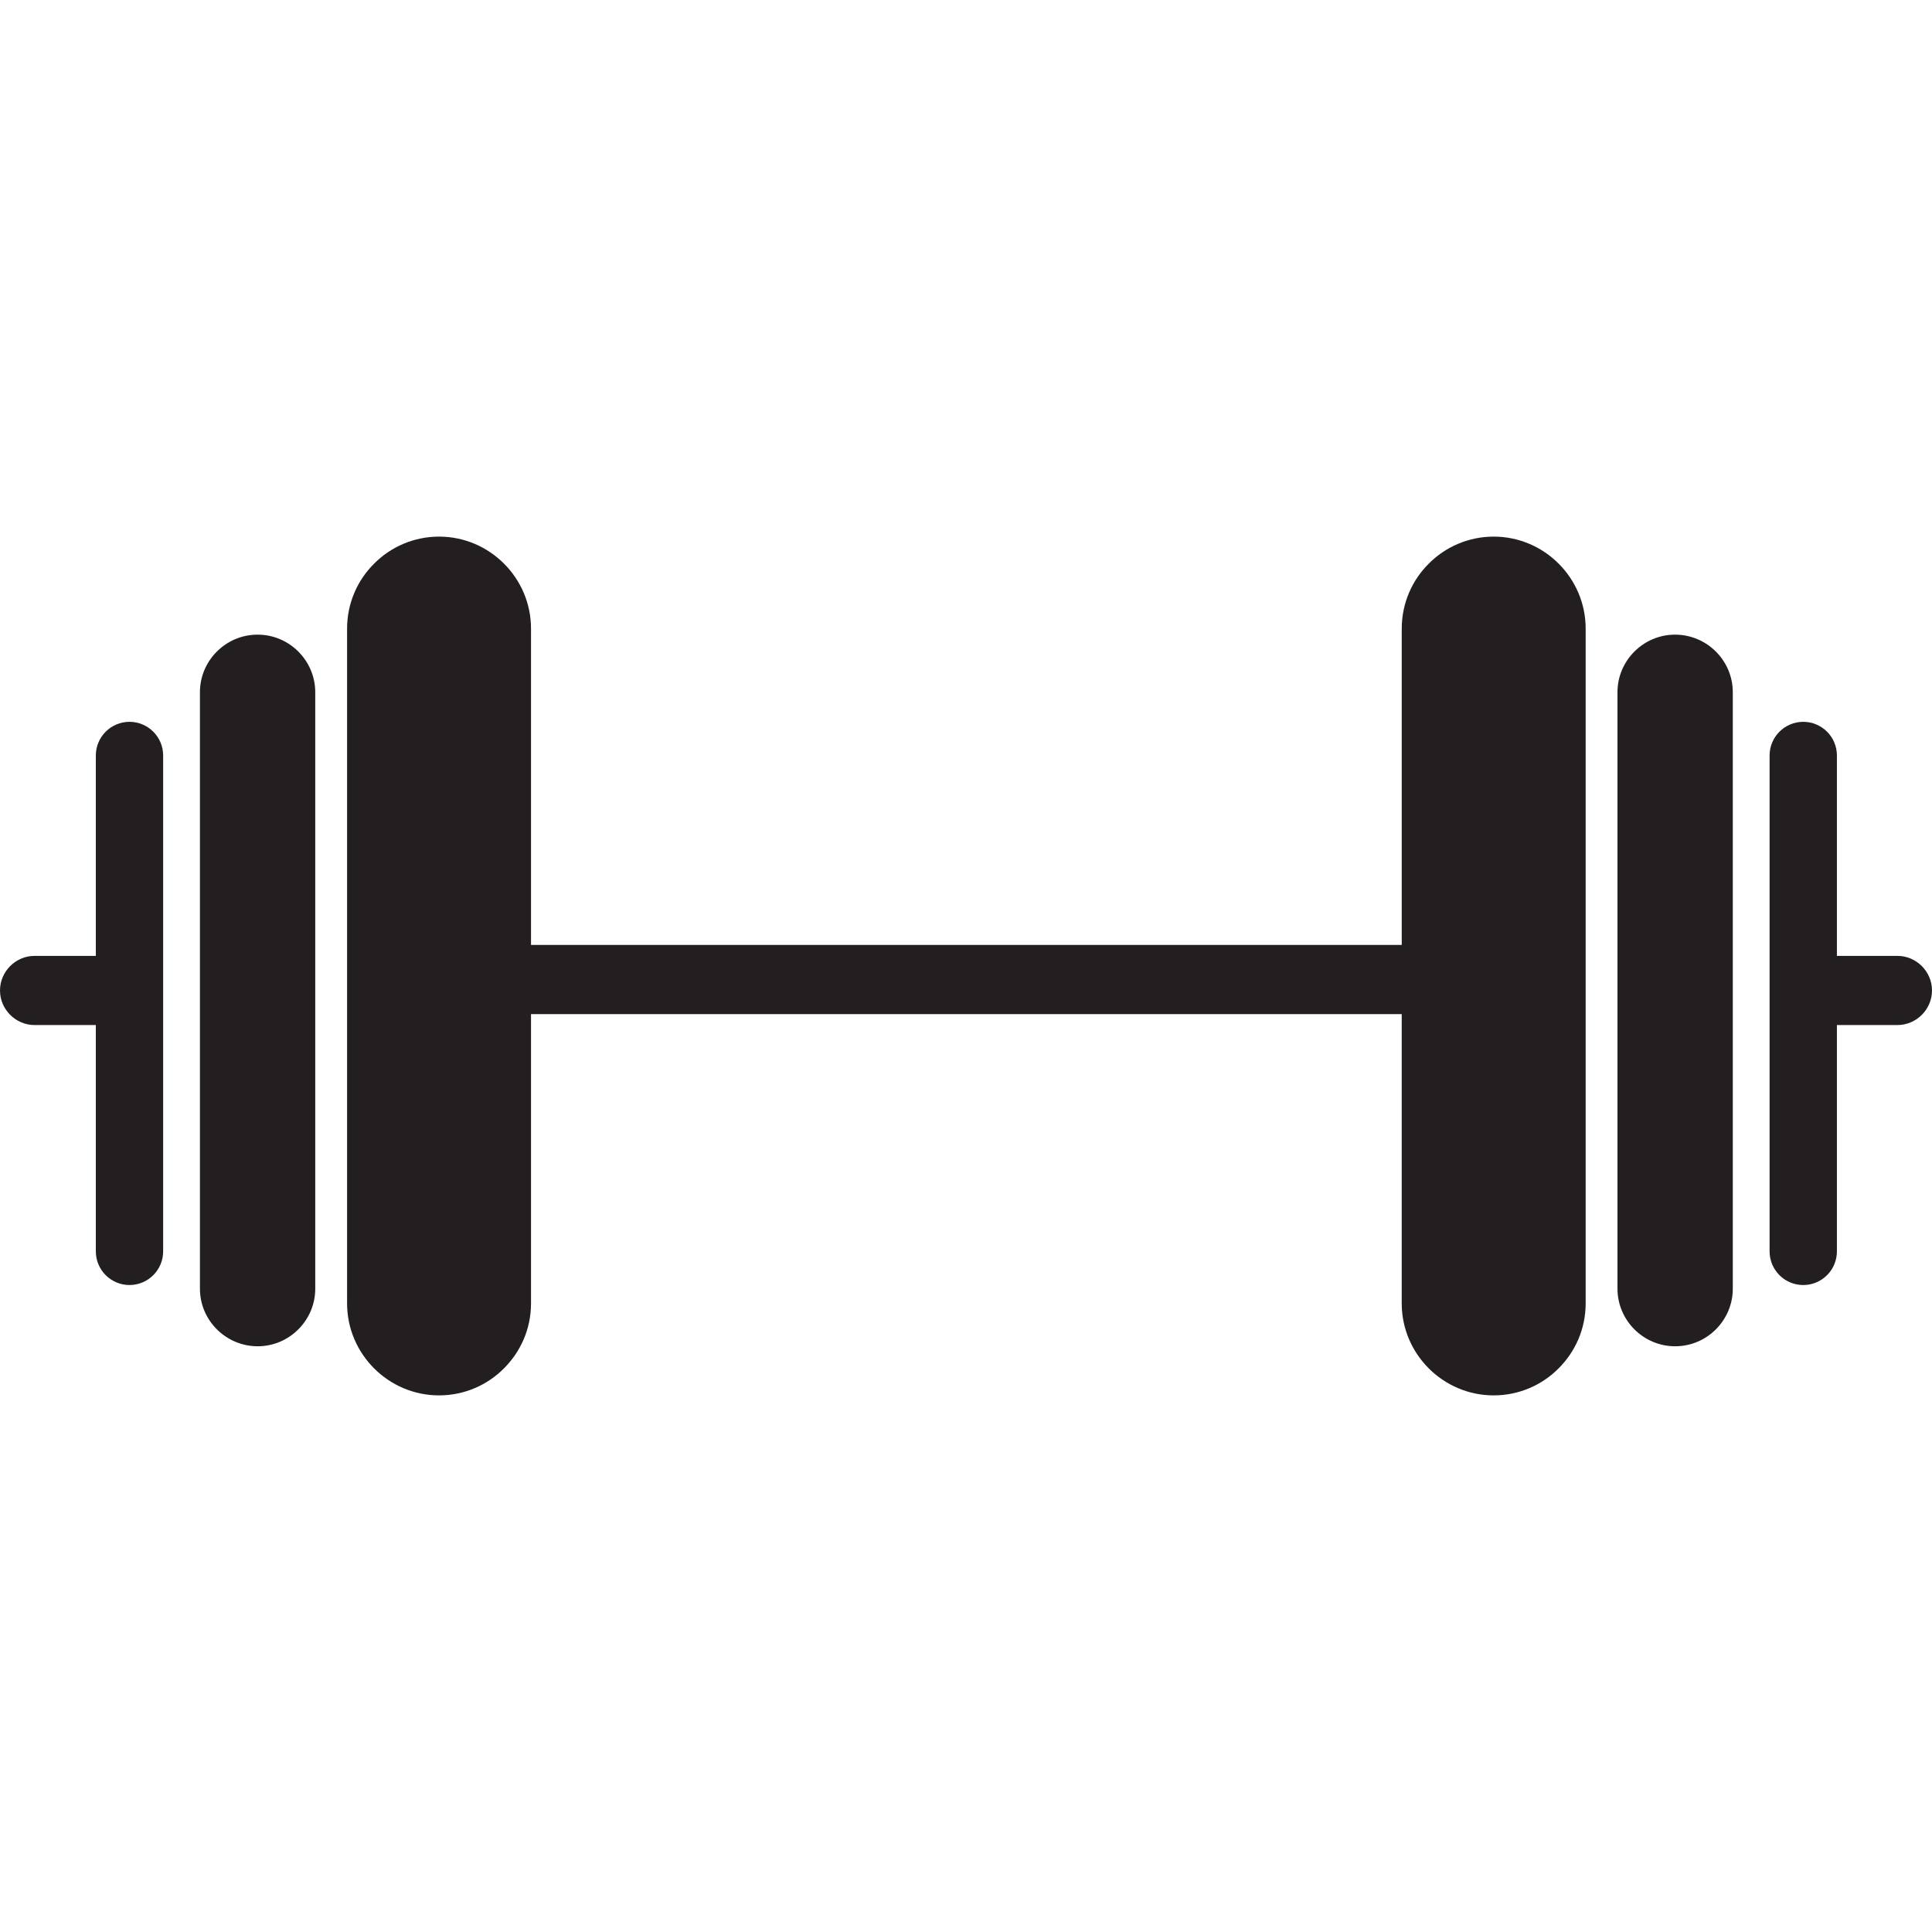
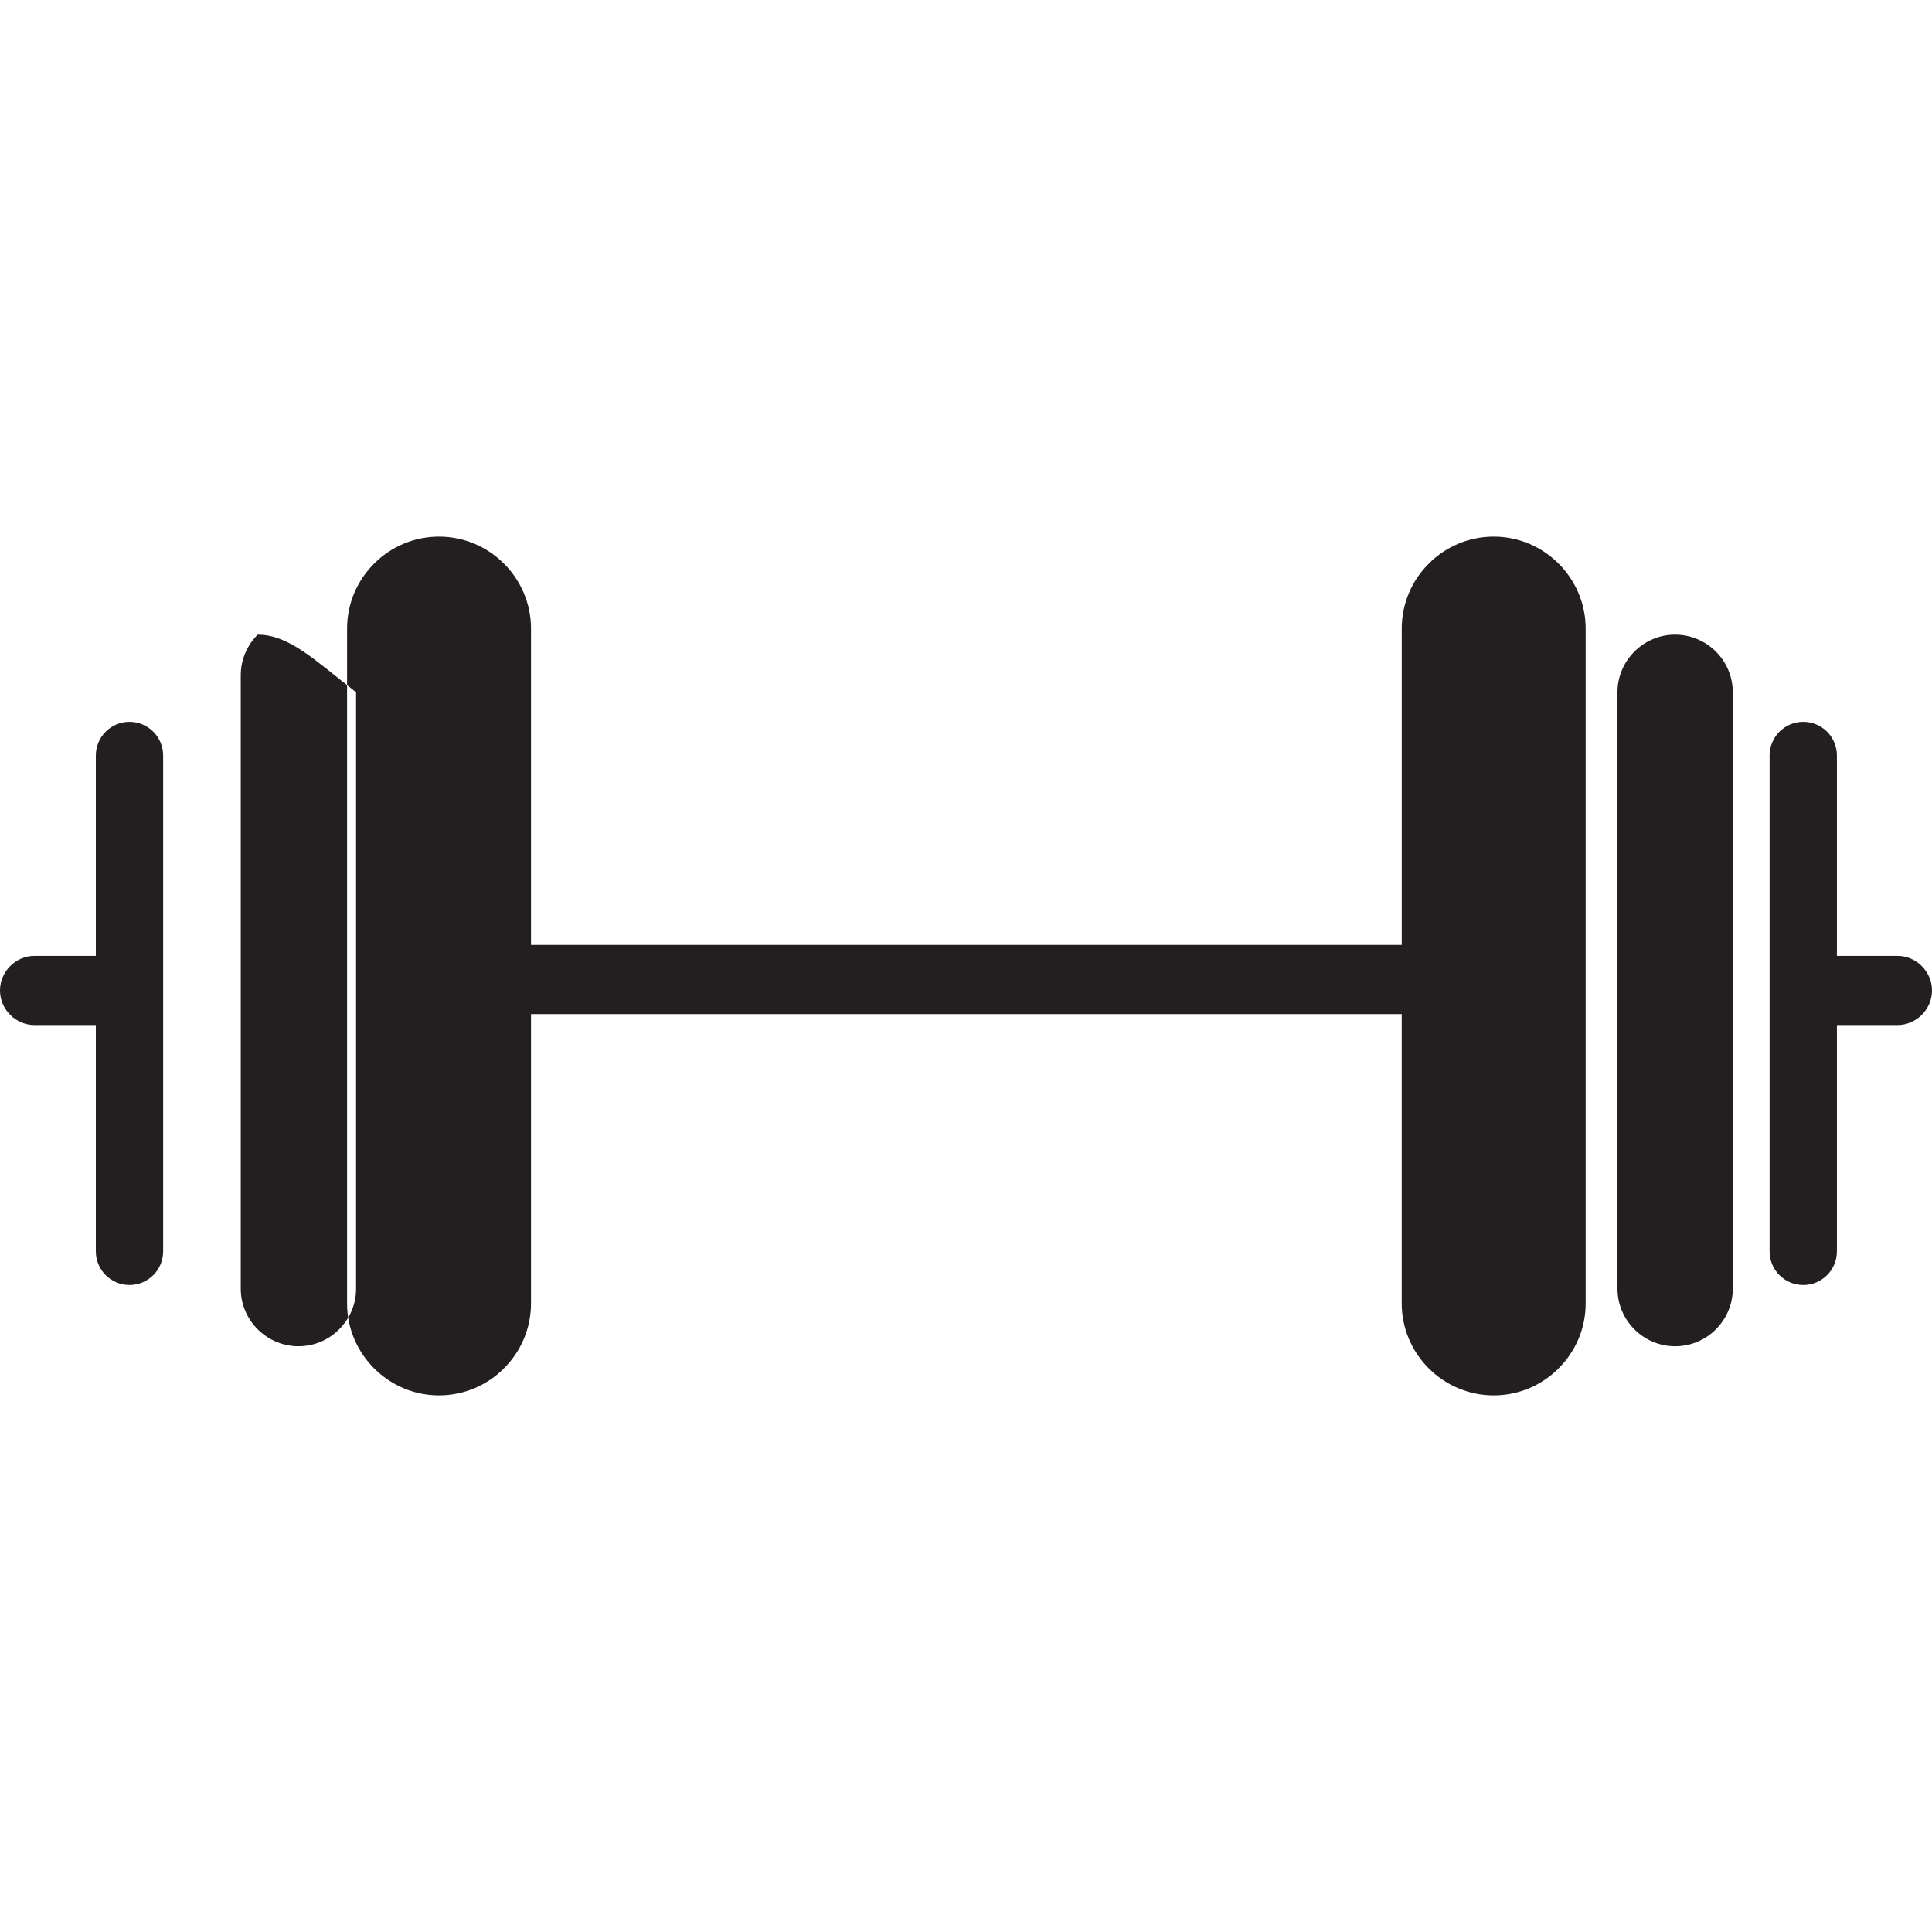
<svg xmlns="http://www.w3.org/2000/svg" version="1.1" x="0px" y="0px" viewBox="0 0 128 128" style="enable-background:new 0 0 128 128;" xml:space="preserve">
  <g id="_x38_">
-     <path style="fill:#231F20;" d="M17.072,42.047c-1.06,0-2.011,0.426-2.705,1.121c-0.695,0.695-1.121,1.645-1.121,2.693V85.38   c0,2.096,1.718,3.814,3.826,3.814c1.048,0,1.998-0.426,2.693-1.121c0.695-0.695,1.121-1.645,1.121-2.693V45.861   C20.886,43.765,19.168,42.047,17.072,42.047z M110.976,42.047c-1.048,0-1.998,0.426-2.693,1.121   c-0.695,0.695-1.121,1.645-1.121,2.693V85.38c0,2.096,1.718,3.814,3.814,3.814c1.06,0,2.011-0.426,2.705-1.121   s1.121-1.645,1.121-2.693V45.861C114.803,43.765,113.085,42.047,110.976,42.047z M128,65.621c0,1.255-1.036,2.291-2.291,2.291   H121.7v14.995c0,1.231-0.999,2.23-2.23,2.23s-2.23-0.999-2.23-2.23V50.053c0-1.231,0.999-2.23,2.23-2.23s2.23,0.999,2.23,2.23   V63.33h4.009C126.964,63.33,128,64.366,128,65.621z M105.054,41.645v44.71c0,1.682-0.682,3.193-1.791,4.302   c-1.097,1.109-2.632,1.791-4.302,1.791c-3.351,0-6.093-2.742-6.093-6.093V67.187H35.181v19.168c0,1.682-0.682,3.193-1.791,4.302   c-1.097,1.109-2.632,1.791-4.302,1.791c-3.351,0-6.093-2.742-6.093-6.093v-44.71c0-1.669,0.682-3.205,1.791-4.302   c1.097-1.109,2.632-1.791,4.302-1.791c3.351,0,6.093,2.742,6.093,6.093v20.96h57.688v-20.96c0-1.669,0.682-3.205,1.791-4.302   c1.097-1.109,2.632-1.791,4.302-1.791C102.312,35.552,105.054,38.294,105.054,41.645z M10.809,50.053v32.853   c0,1.231-0.999,2.23-2.23,2.23s-2.23-0.999-2.23-2.23V67.912H2.291C1.036,67.912,0,66.876,0,65.621   c0-1.255,1.036-2.291,2.291-2.291h4.058V50.053c0-1.231,0.999-2.23,2.23-2.23S10.809,48.823,10.809,50.053z" />
+     <path style="fill:#231F20;" d="M17.072,42.047c-0.695,0.695-1.121,1.645-1.121,2.693V85.38   c0,2.096,1.718,3.814,3.826,3.814c1.048,0,1.998-0.426,2.693-1.121c0.695-0.695,1.121-1.645,1.121-2.693V45.861   C20.886,43.765,19.168,42.047,17.072,42.047z M110.976,42.047c-1.048,0-1.998,0.426-2.693,1.121   c-0.695,0.695-1.121,1.645-1.121,2.693V85.38c0,2.096,1.718,3.814,3.814,3.814c1.06,0,2.011-0.426,2.705-1.121   s1.121-1.645,1.121-2.693V45.861C114.803,43.765,113.085,42.047,110.976,42.047z M128,65.621c0,1.255-1.036,2.291-2.291,2.291   H121.7v14.995c0,1.231-0.999,2.23-2.23,2.23s-2.23-0.999-2.23-2.23V50.053c0-1.231,0.999-2.23,2.23-2.23s2.23,0.999,2.23,2.23   V63.33h4.009C126.964,63.33,128,64.366,128,65.621z M105.054,41.645v44.71c0,1.682-0.682,3.193-1.791,4.302   c-1.097,1.109-2.632,1.791-4.302,1.791c-3.351,0-6.093-2.742-6.093-6.093V67.187H35.181v19.168c0,1.682-0.682,3.193-1.791,4.302   c-1.097,1.109-2.632,1.791-4.302,1.791c-3.351,0-6.093-2.742-6.093-6.093v-44.71c0-1.669,0.682-3.205,1.791-4.302   c1.097-1.109,2.632-1.791,4.302-1.791c3.351,0,6.093,2.742,6.093,6.093v20.96h57.688v-20.96c0-1.669,0.682-3.205,1.791-4.302   c1.097-1.109,2.632-1.791,4.302-1.791C102.312,35.552,105.054,38.294,105.054,41.645z M10.809,50.053v32.853   c0,1.231-0.999,2.23-2.23,2.23s-2.23-0.999-2.23-2.23V67.912H2.291C1.036,67.912,0,66.876,0,65.621   c0-1.255,1.036-2.291,2.291-2.291h4.058V50.053c0-1.231,0.999-2.23,2.23-2.23S10.809,48.823,10.809,50.053z" />
  </g>
  <g id="Layer_1">
</g>
</svg>